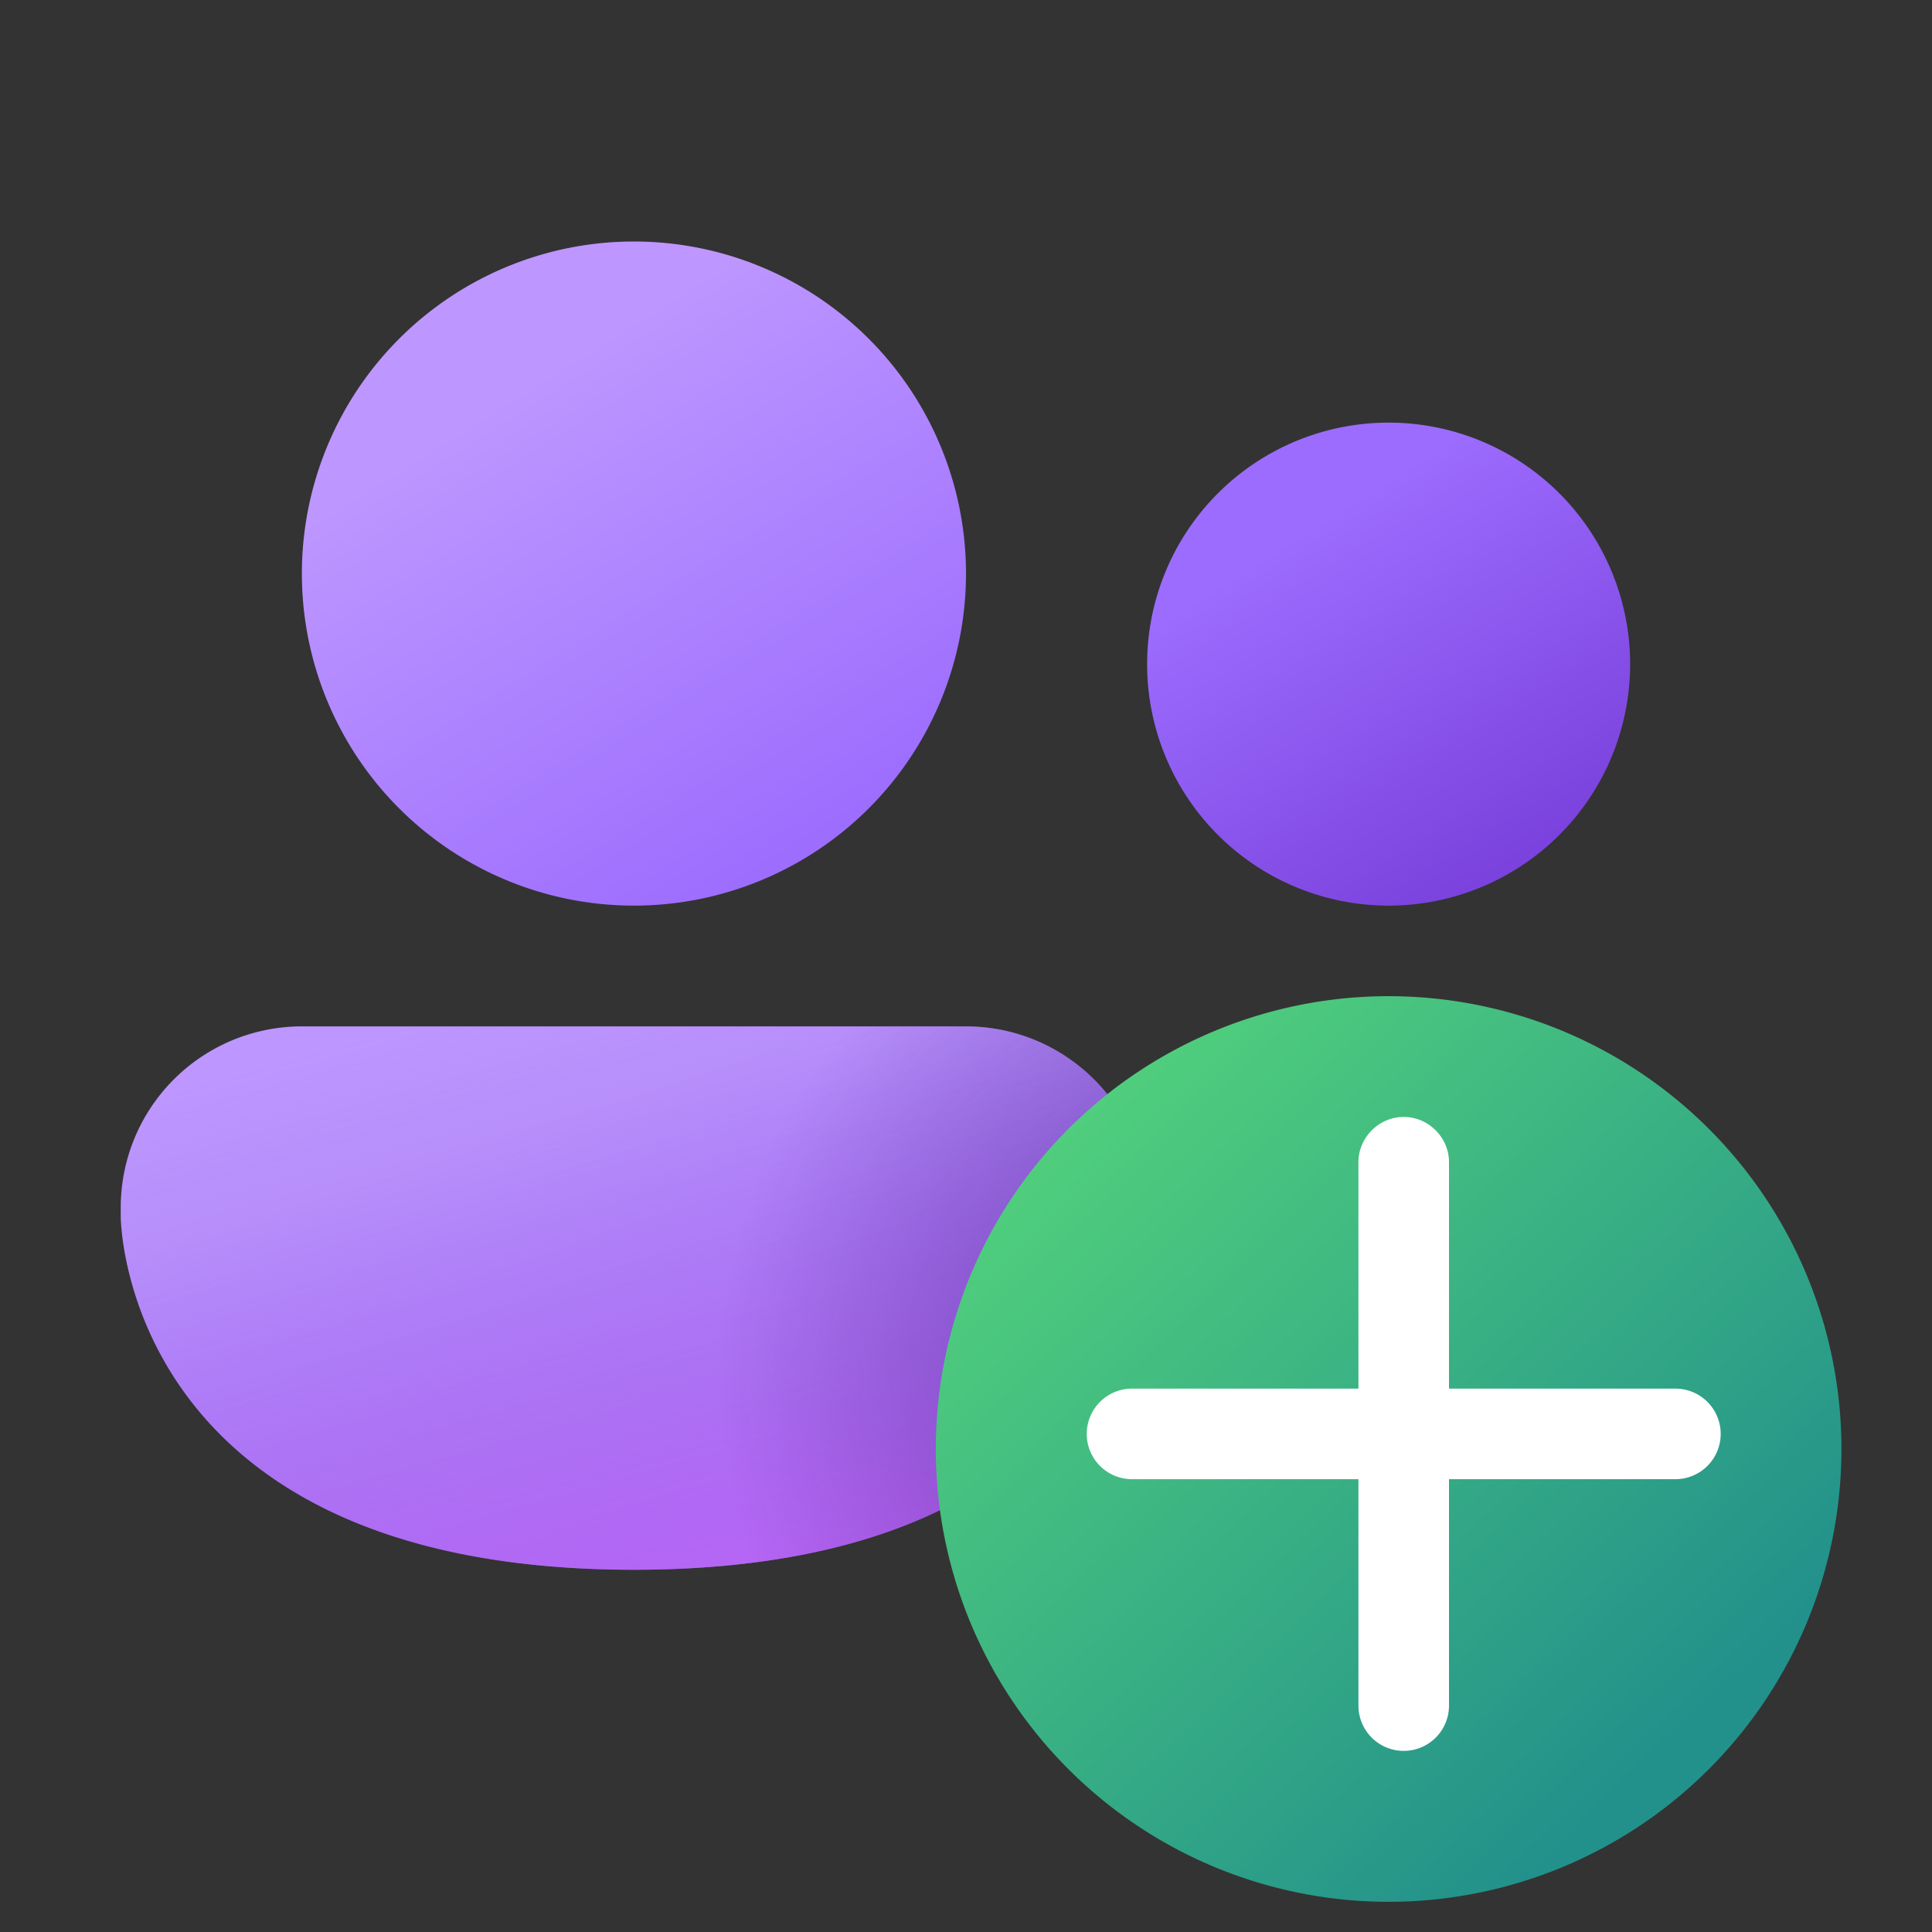
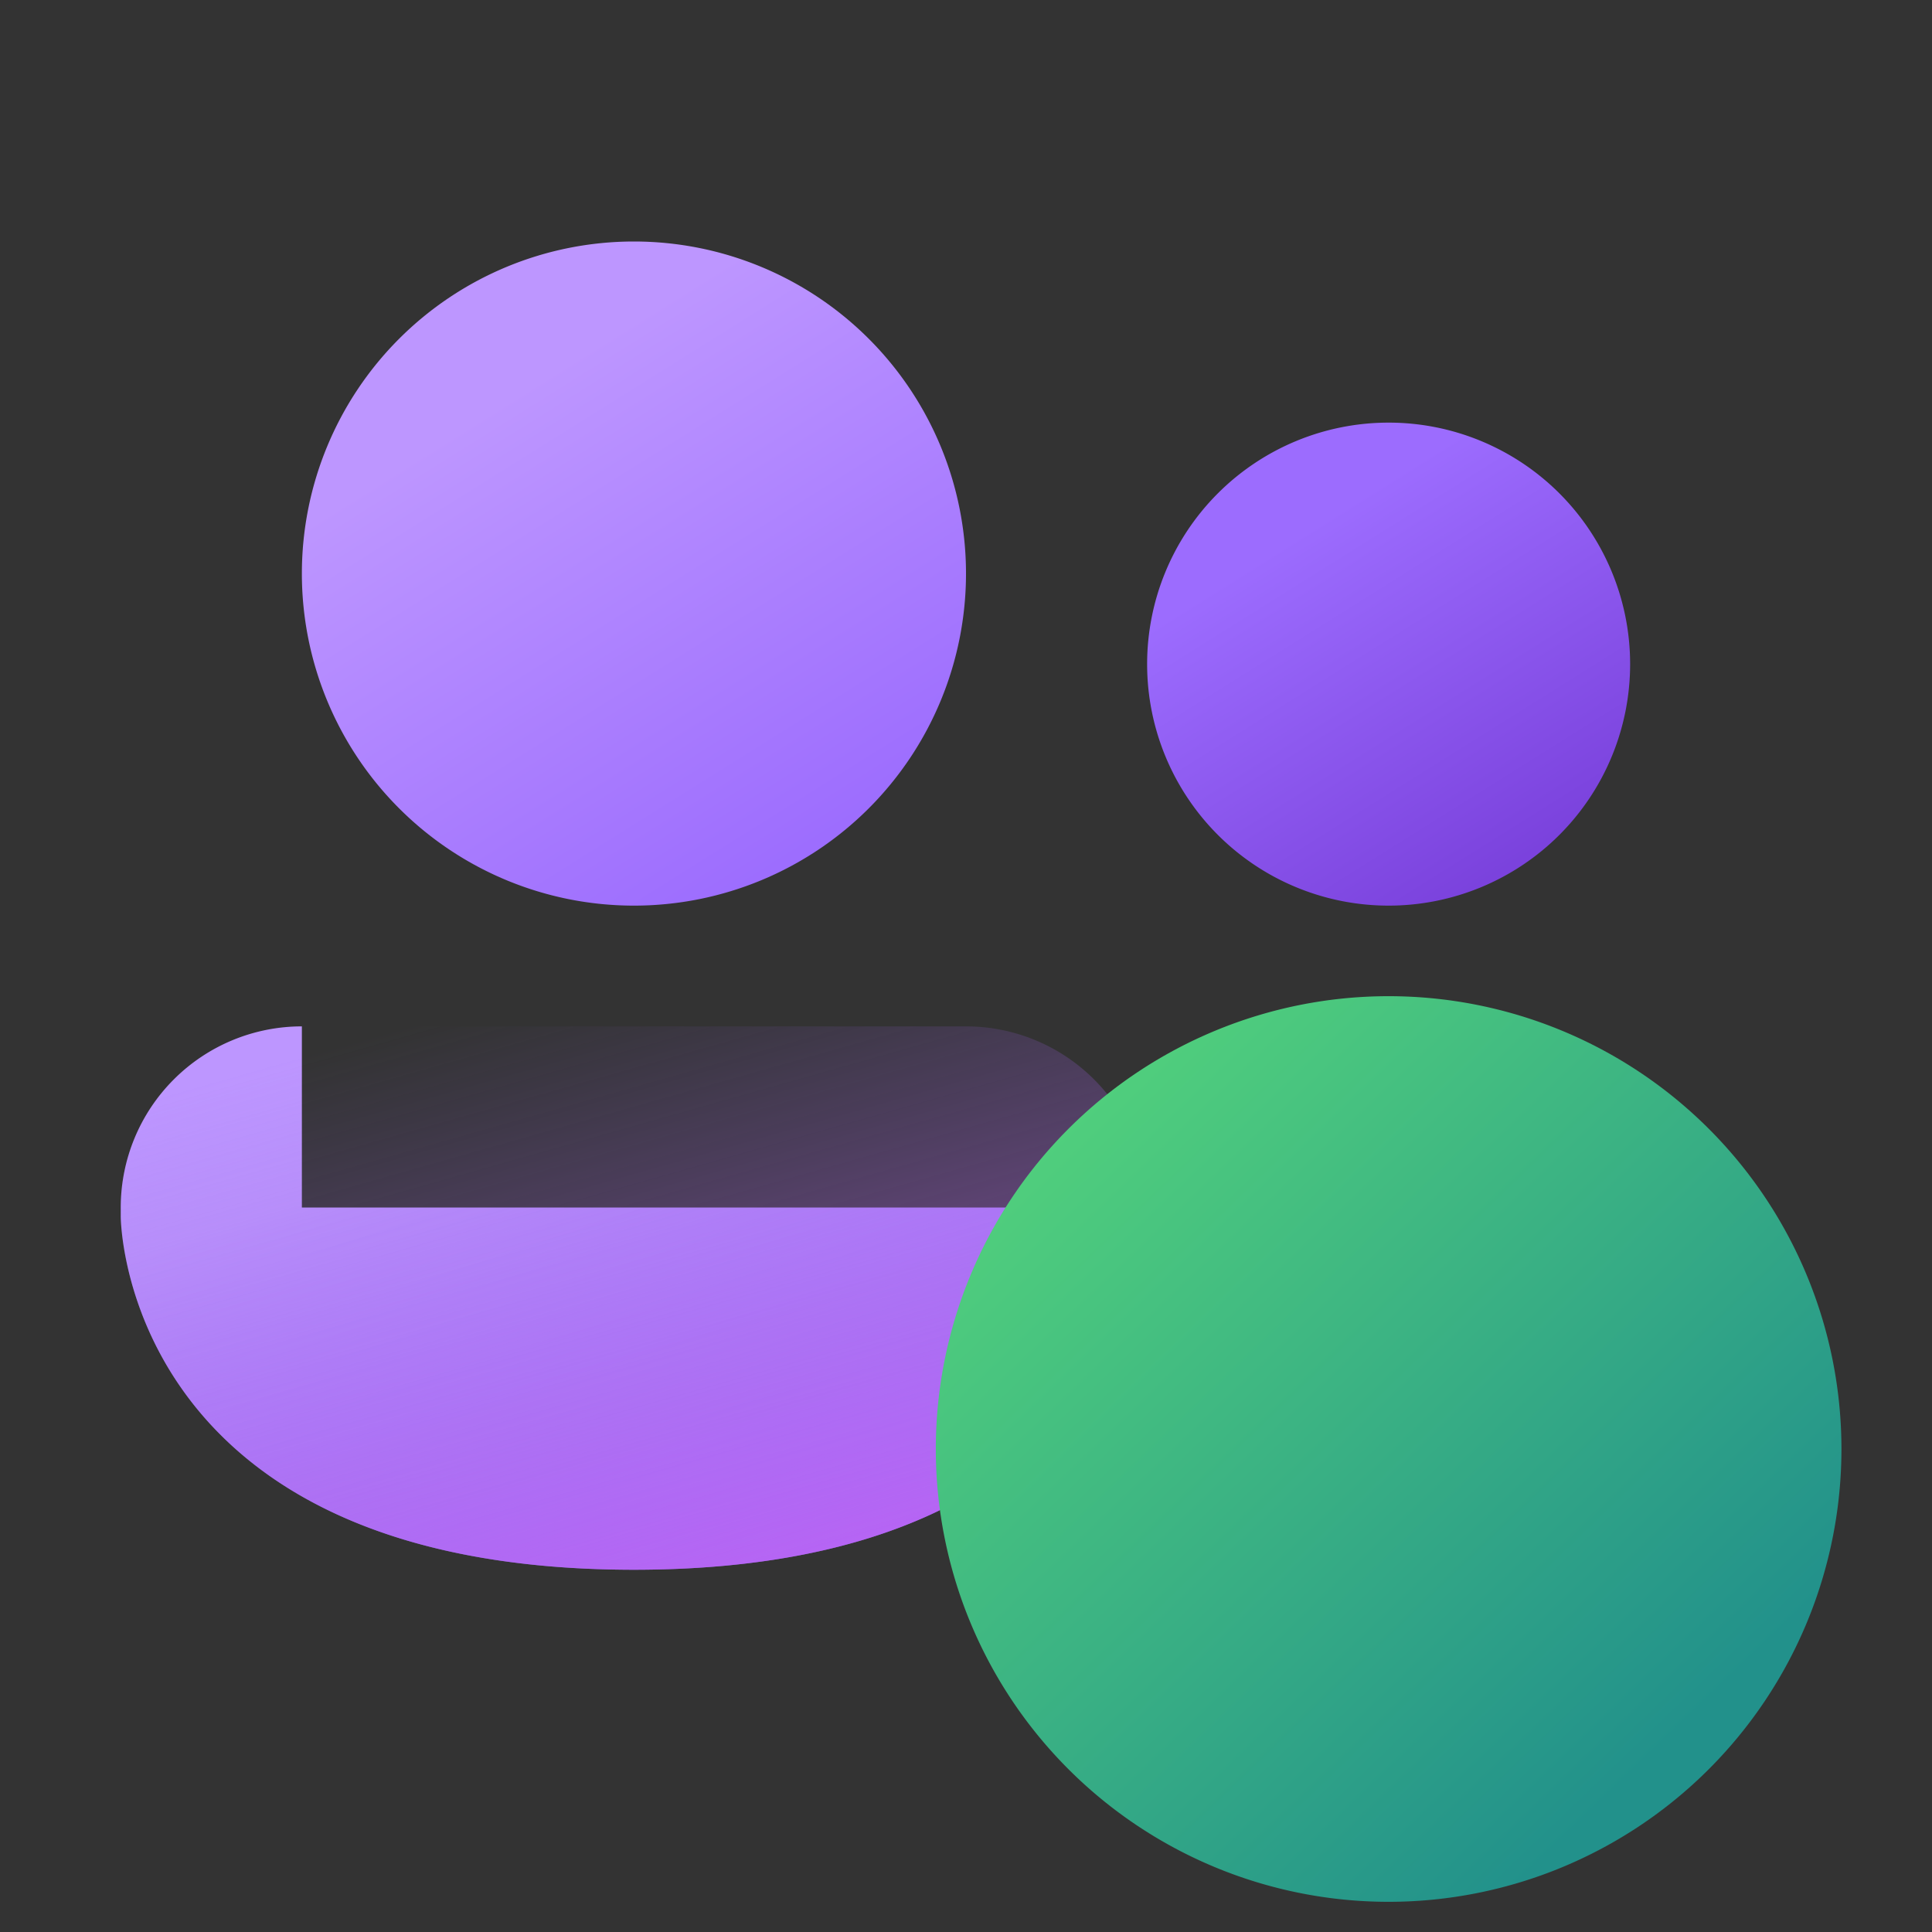
<svg xmlns="http://www.w3.org/2000/svg" width="32" height="32" viewBox="0 0 32 32">
  <rect x="0" y="0" width="32" height="32" fill="#333333" stroke="none" />
-   <path d="M5 17a3 3 0 0 0-3 3v.15S2 26 10.5 26s8.5-5.85 8.5-5.85V20a3 3 0 0 0-3-3H5Z" fill="url(#paint0_linear_74358_6469)" />
+   <path d="M5 17a3 3 0 0 0-3 3v.15S2 26 10.5 26s8.5-5.85 8.5-5.85V20H5Z" fill="url(#paint0_linear_74358_6469)" />
  <path d="M5 17a3 3 0 0 0-3 3v.15S2 26 10.5 26s8.5-5.85 8.5-5.85V20a3 3 0 0 0-3-3H5Z" fill="url(#paint1_linear_74358_6469)" />
-   <path d="M5 17a3 3 0 0 0-3 3v.15S2 26 10.5 26s8.5-5.85 8.5-5.85V20a3 3 0 0 0-3-3H5Z" fill="url(#paint2_radial_74358_6469)" fill-opacity=".5" />
  <path d="M23 15a4 4 0 1 0 0-8 4 4 0 0 0 0 8Z" fill="url(#paint3_linear_74358_6469)" />
  <path d="M10.5 15a5.5 5.5 0 1 0 0-11 5.5 5.5 0 0 0 0 11Z" fill="url(#paint4_linear_74358_6469)" />
  <path fill-rule="evenodd" clip-rule="evenodd" d="M30.5 24a7.5 7.5 0 1 1-15 0 7.5 7.5 0 0 1 15 0Z" fill="url(#paint5_linear_74358_6469)" />
-   <path fill-rule="evenodd" clip-rule="evenodd" d="M23.25 18.5c.41 0 .75.34.75.75V23h3.75a.75.75 0 0 1 0 1.5H24v3.75a.75.75 0 0 1-1.5 0V24.5h-3.75a.75.75 0 0 1 0-1.5h3.75v-3.75c0-.41.34-.75.75-.75Z" fill="#fff" />
  <defs>
    <linearGradient id="paint0_linear_74358_6469" x1="6.04" y1="18.2" x2="9.09" y2="27.38" gradientUnits="userSpaceOnUse">
      <stop offset=".13" stop-color="#BD96FF" />
      <stop offset="1" stop-color="#9C6CFE" />
    </linearGradient>
    <linearGradient id="paint1_linear_74358_6469" x1="10.5" y1="15.93" x2="14.78" y2="31.02" gradientUnits="userSpaceOnUse">
      <stop stop-color="#885EDB" stop-opacity="0" />
      <stop offset="1" stop-color="#E362F8" />
    </linearGradient>
    <linearGradient id="paint3_linear_74358_6469" x1="20.9" y1="8.06" x2="24.98" y2="14.57" gradientUnits="userSpaceOnUse">
      <stop offset=".13" stop-color="#9C6CFE" />
      <stop offset="1" stop-color="#7A41DC" />
    </linearGradient>
    <linearGradient id="paint4_linear_74358_6469" x1="7.62" y1="5.46" x2="13.22" y2="14.41" gradientUnits="userSpaceOnUse">
      <stop offset=".13" stop-color="#BD96FF" />
      <stop offset="1" stop-color="#9C6CFE" />
    </linearGradient>
    <linearGradient id="paint5_linear_74358_6469" x1="16.04" y1="19.31" x2="26.39" y2="30.07" gradientUnits="userSpaceOnUse">
      <stop stop-color="#52D17C" />
      <stop offset="1" stop-color="#22918B" />
    </linearGradient>
    <radialGradient id="paint2_radial_74358_6469" cx="0" cy="0" r="1" gradientUnits="userSpaceOnUse" gradientTransform="matrix(3.5 8 -8.416 3.682 21 22.5)">
      <stop stop-color="#30116E" />
      <stop offset=".27" stop-color="#30116E" stop-opacity=".81" />
      <stop offset="1" stop-color="#30116E" stop-opacity="0" />
    </radialGradient>
  </defs>
</svg>